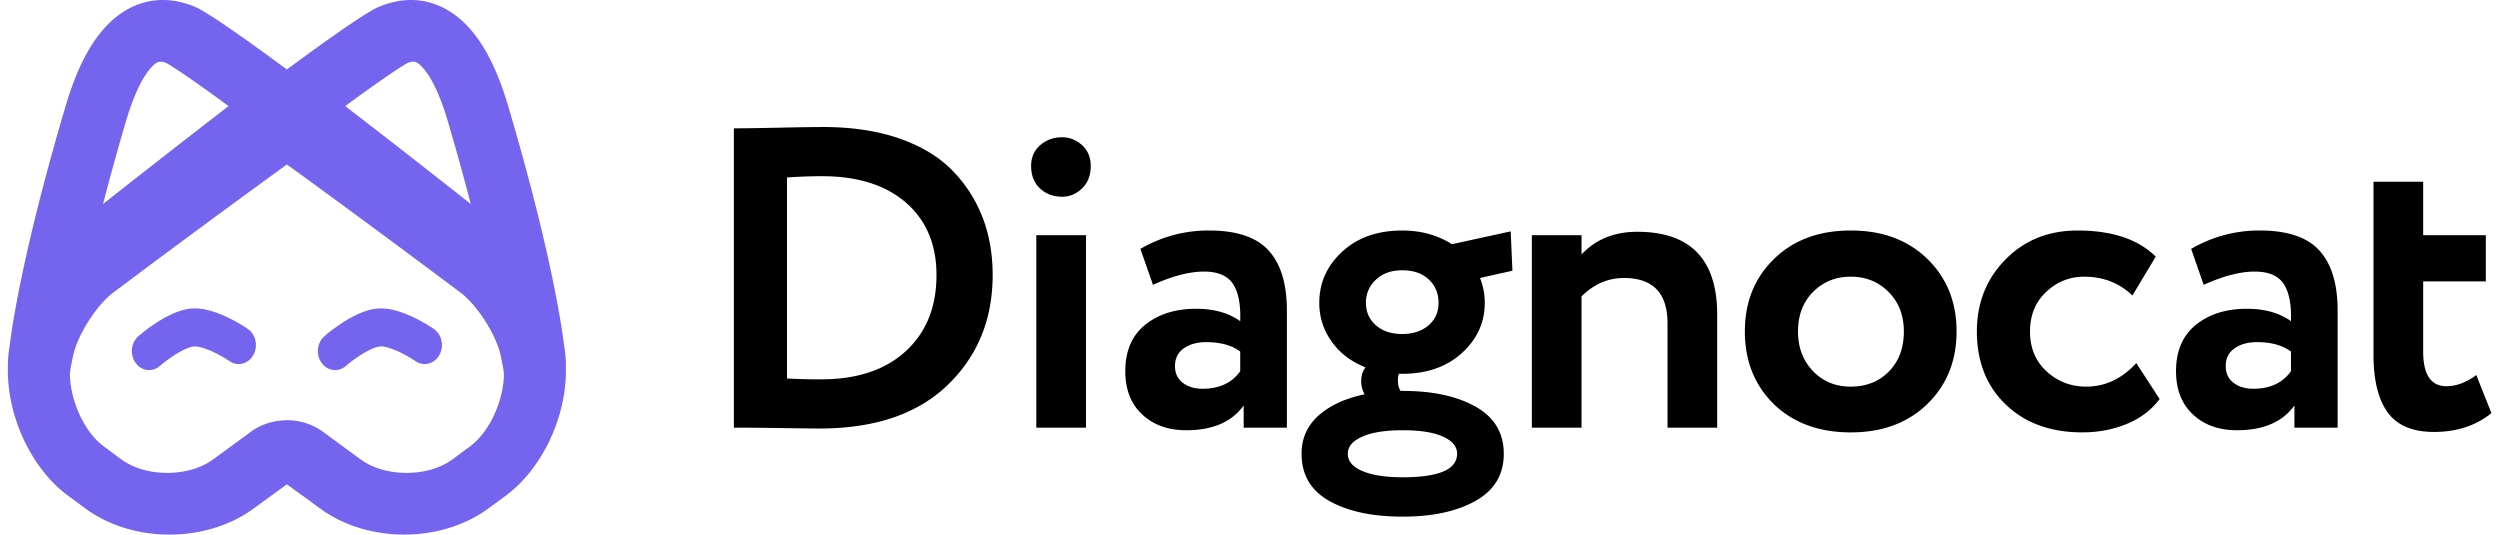
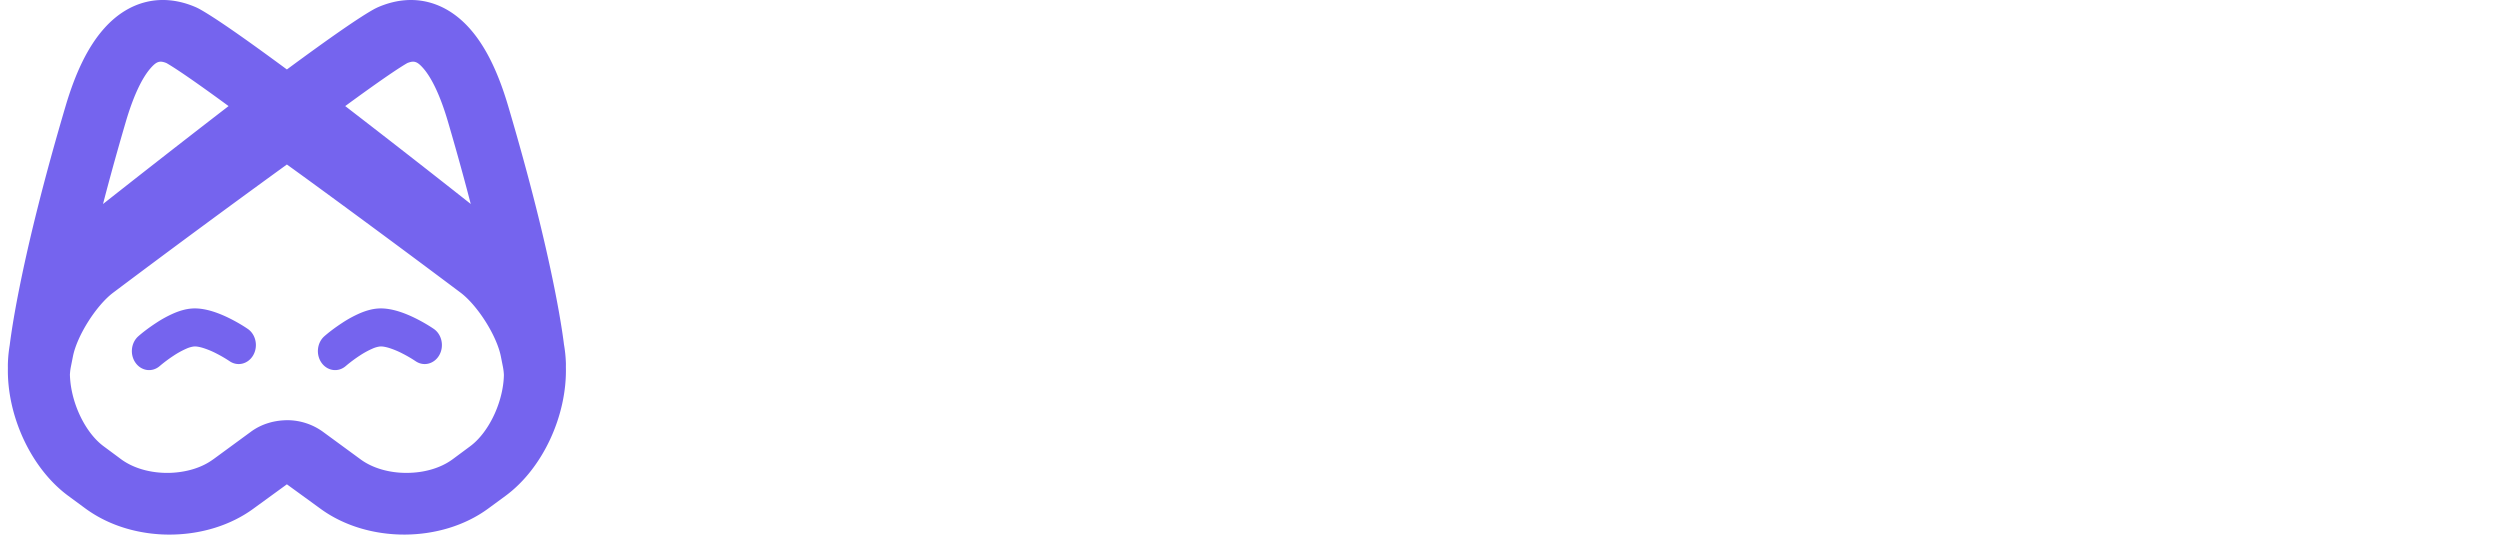
<svg xmlns="http://www.w3.org/2000/svg" width="159" height="34" fill="none">
  <g clip-path="url(#a)">
-     <path fill-rule="evenodd" clip-rule="evenodd" d="M46.674 27.2V8.16h.357c.366 0 1.218-.014 2.555-.04.916-.022 1.832-.036 2.748-.042 1.869 0 3.508.25 4.919.748 1.41.5 2.537 1.193 3.38 2.081a8.794 8.794 0 0 1 1.882 2.98c.412 1.096.618 2.297.618 3.603 0 2.828-.957 5.163-2.871 7.004-1.915 1.84-4.63 2.76-8.148 2.76-.33 0-1.094-.009-2.294-.027-1.2-.018-2.12-.027-2.762-.027h-.384Zm5.605-15.994c-.714 0-1.456.028-2.226.082v12.784a38.18 38.18 0 0 0 2.17.054c2.29 0 4.086-.598 5.387-1.795 1.3-1.197 1.95-2.81 1.95-4.84 0-1.94-.645-3.474-1.936-4.598-1.292-1.124-3.073-1.687-5.345-1.687ZM65.909 27.2V14.96h3.16V27.2h-3.16Zm-.33-16.646c0-.544.192-.984.577-1.32.384-.335.852-.503 1.4-.503.477 0 .899.168 1.265.503.366.336.55.776.55 1.32 0 .598-.184 1.074-.55 1.428-.366.353-.788.53-1.264.53-.568 0-1.04-.177-1.415-.53-.376-.354-.563-.83-.563-1.428Zm7.749 7.561-.797-2.285a8.522 8.522 0 0 1 4.369-1.17c1.758 0 3.022.427 3.792 1.28.77.851 1.154 2.12 1.154 3.807V27.2h-2.748v-1.414c-.751 1.051-1.97 1.577-3.655 1.577-1.154 0-2.088-.335-2.802-1.006-.715-.67-1.072-1.587-1.072-2.747 0-1.288.42-2.272 1.264-2.952.843-.68 1.923-1.02 3.242-1.02 1.136 0 2.07.263 2.803.79.037-1.07-.12-1.864-.467-2.38-.348-.518-.962-.776-1.841-.776-.916 0-1.997.281-3.242.843Zm3.16 6.61c1.062 0 1.859-.372 2.39-1.115v-1.252c-.531-.399-1.255-.598-2.17-.598-.57 0-1.04.131-1.416.394-.375.263-.563.64-.563 1.13 0 .453.165.806.495 1.06.33.254.75.38 1.264.38v.001Zm6.292 4.134c0-.979.362-1.79 1.085-2.434.724-.644 1.7-1.093 2.927-1.347a1.657 1.657 0 0 1-.22-.843c0-.344.092-.634.275-.87-.916-.363-1.635-.91-2.157-1.646a4.15 4.15 0 0 1-.783-2.46c0-1.27.485-2.354 1.456-3.25.97-.899 2.244-1.348 3.82-1.348 1.19 0 2.244.29 3.16.87l3.737-.816.11 2.503-2.061.462c.2.502.303 1.038.302 1.578 0 1.25-.486 2.316-1.456 3.196-.971.88-2.235 1.32-3.792 1.32h-.22c-.042.15-.06.305-.055.461 0 .236.055.444.165.626h.137c1.905 0 3.453.335 4.644 1.006 1.19.671 1.786 1.668 1.786 2.992s-.595 2.321-1.786 2.992c-1.19.671-2.74 1.007-4.644 1.007-1.924 0-3.476-.33-4.658-.993-1.181-.662-1.772-1.664-1.772-3.006Zm2.94 0c0 .472.312.84.935 1.102.622.263 1.474.394 2.555.394 2.308 0 3.462-.498 3.462-1.496 0-.453-.297-.816-.893-1.088-.595-.272-1.452-.408-2.57-.408-1.1 0-1.955.136-2.57.408-.612.272-.92.635-.92 1.088Zm1.786-11.07a1.944 1.944 0 0 0-.632 1.47c0 .58.21 1.055.632 1.427.422.371.98.557 1.677.557.677 0 1.23-.18 1.662-.544.43-.362.646-.843.646-1.44 0-.6-.206-1.094-.62-1.484-.411-.39-.974-.585-1.69-.585-.695 0-1.253.2-1.675.6Zm9.92 9.411V14.96h3.16v1.224c.898-.96 2.08-1.442 3.545-1.442 3.389 0 5.083 1.76 5.083 5.277V27.2h-3.16v-6.637c0-1.922-.925-2.883-2.775-2.883-1.008 0-1.905.39-2.693 1.17v8.35h-3.16Zm15.388-1.496c-1.228-1.215-1.841-2.756-1.841-4.624 0-1.868.618-3.405 1.855-4.61 1.236-1.206 2.862-1.81 4.877-1.81 2.015 0 3.64.604 4.877 1.81 1.237 1.205 1.855 2.742 1.855 4.61 0 1.868-.618 3.405-1.855 4.61-1.236 1.206-2.862 1.81-4.877 1.81-2.015 0-3.646-.6-4.891-1.796Zm1.539-4.624c0 1.015.316 1.854.948 2.516.632.662 1.433.993 2.404.993.99 0 1.8-.322 2.432-.966.632-.644.948-1.49.948-2.543 0-1.015-.32-1.85-.962-2.502-.641-.653-1.447-.98-2.418-.98-.953 0-1.75.322-2.39.966-.642.644-.962 1.482-.962 2.516Zm21.515 2.013 1.484 2.285c-.513.69-1.205 1.215-2.075 1.577-.87.363-1.818.544-2.844.544-2.015 0-3.636-.59-4.863-1.768-1.228-1.178-1.841-2.729-1.841-4.65 0-1.814.604-3.338 1.813-4.57 1.21-1.234 2.739-1.85 4.589-1.85 2.198 0 3.856.553 4.974 1.66l-1.484 2.474c-.825-.798-1.85-1.197-3.078-1.197-.916 0-1.717.322-2.404.966-.687.644-1.03 1.482-1.03 2.516 0 1.052.352 1.9 1.057 2.543.706.644 1.544.966 2.515.966 1.209 0 2.271-.499 3.187-1.496Zm4.287-4.978-.797-2.285a8.52 8.52 0 0 1 4.369-1.17c1.758 0 3.022.427 3.792 1.28.77.851 1.154 2.12 1.154 3.807V27.2h-2.748v-1.414c-.751 1.051-1.97 1.577-3.654 1.577-1.155 0-2.089-.335-2.803-1.006-.715-.67-1.072-1.587-1.072-2.747 0-1.288.421-2.272 1.264-2.952.843-.68 1.924-1.02 3.243-1.02 1.135 0 2.07.263 2.802.79.037-1.07-.119-1.864-.467-2.38-.348-.518-.962-.776-1.84-.776-.917 0-1.998.281-3.243.843Zm3.16 6.61c1.062 0 1.859-.372 2.39-1.115v-1.252c-.531-.399-1.255-.598-2.17-.598-.568 0-1.04.131-1.416.394-.375.263-.563.64-.563 1.13 0 .453.165.806.495 1.06.33.254.75.38 1.264.38v.001Zm7.639-2.176V11.56h3.16v3.4h3.984v2.938h-3.984v4.46c0 1.47.494 2.204 1.483 2.204.623 0 1.255-.236 1.896-.708l.962 2.421c-.989.798-2.207 1.197-3.654 1.197-1.356 0-2.336-.413-2.94-1.238-.605-.825-.907-2.053-.907-3.685Z" fill="#000" />
    <path d="M9.59 4.323c-.567.635-1.12 1.825-1.586 3.412-1.342 4.576-2.287 8.403-2.902 11.508a56.856 56.856 0 0 0-.48 2.717c-.04.268-.074.537-.105.806l-.02.155a3.79 3.79 0 0 0-.05.631c-.053 1.818.893 3.905 2.14 4.828l.996.738c.14.107.22.163.31.22 1.597 1.03 4.168.975 5.659-.117l2.413-1.768c.675-.494 1.504-.736 2.377-.728a3.88 3.88 0 0 1 2.186.728l2.413 1.768c1.565 1.147 4.292 1.14 5.848-.013l1.117-.828c1.248-.924 2.194-3.014 2.141-4.774a4.257 4.257 0 0 0-.05-.685l-.02-.155c-.031-.27-.066-.538-.106-.806a56.793 56.793 0 0 0-.48-2.717c-.616-3.105-1.56-6.932-2.902-11.508-.466-1.587-1.019-2.777-1.586-3.412-.37-.414-.569-.485-1-.311-.943.544-3.215 2.166-6.386 4.547l-1.27.954-1.27-.954c-3.172-2.381-5.444-4.003-6.388-4.547-.43-.174-.63-.103-1 .311h.001Zm22.562 27.213-1.097.805c-2.992 2.2-7.649 2.213-10.656.026l-2.153-1.565-2.152 1.565c-2.866 2.083-7.245 2.177-10.24.26a7.758 7.758 0 0 1-.52-.36l-.993-.731C1.967 29.79.422 26.419.503 23.336c.003-.413.034-.817.096-1.211.02-.195.06-.506.124-.935.117-.79.283-1.74.506-2.856.63-3.151 1.588-7.001 2.94-11.578.622-2.104 1.41-3.785 2.478-4.973C8.195.06 10.287-.495 12.491.474l.164.081c.972.534 2.864 1.851 5.591 3.863 2.728-2.012 4.62-3.33 5.592-3.863l.164-.08c2.203-.97 4.295-.414 5.844 1.308 1.068 1.188 1.855 2.869 2.477 4.973 1.353 4.577 2.31 8.427 2.94 11.578.223 1.115.39 2.066.507 2.856.064.429.103.74.124.935.061.391.093.793.096 1.203.083 3.085-1.462 6.46-3.838 8.208Zm-16.171.846c-2.841 2.076-7.147 2.157-10.136.228a7.736 7.736 0 0 1-.41-.286l-.164-.123-.86-.66C2.077 29.744.492 26.31.5 23.194a8.57 8.57 0 0 1 .139-1.36l.13-.688c.451-2.407 2.21-5.345 4.088-6.829l.78-.619a895.064 895.064 0 0 1 8.867-6.925c.877-.674 1.711-1.31 2.497-1.906l.38-.289c.148-.111.502.295.86.289.341-.006.686-.428.818-.328l.433.328c.99.75 1.978 1.505 2.962 2.264a799.197 799.197 0 0 1 9.178 7.183c1.881 1.487 3.64 4.425 4.093 6.832l.13.688c.078.42.124.853.137 1.294.012 3.178-1.58 6.611-3.926 8.399l-.98.746c-2.98 2.27-7.635 2.306-10.646.082l-2.2-1.625-2.26 1.652h.001Zm16.005-9.052-.132-.664c-.261-1.316-1.486-3.25-2.575-4.064a900.719 900.719 0 0 0-9.781-7.234 462.74 462.74 0 0 0-1.252-.906 808.474 808.474 0 0 0-11.037 8.143c-1.084.811-2.309 2.745-2.57 4.061l-.132.664c-.035.173-.056.36-.063.556.005 1.7 1.002 3.733 2.26 4.649l.853.62.145.102c.06.043.124.085.182.12 1.588.97 4.102.925 5.57-.09l2.484-1.717a4.01 4.01 0 0 1 2.364-.684c.807.008 1.604.238 2.258.695l2.422 1.692c1.557 1.087 4.265 1.068 5.806-.042l1-.72c1.259-.908 2.257-2.933 2.261-4.63a3.517 3.517 0 0 0-.063-.55v-.001Zm-21.825-.052c-.474.414-1.162.325-1.537-.199-.376-.523-.295-1.284.179-1.698.25-.22.648-.531 1.13-.845.361-.24.742-.447 1.14-.62.394-.166.772-.27 1.139-.295.405-.027.832.04 1.286.177.385.118.78.284 1.182.488.461.235.84.469 1.08.634.513.353.668 1.1.348 1.666-.32.566-.996.738-1.508.384a8.525 8.525 0 0 0-.835-.487 5.374 5.374 0 0 0-.849-.353c-.24-.073-.437-.104-.57-.095-.17.02-.336.068-.492.14a5.42 5.42 0 0 0-.808.443 9.09 9.09 0 0 0-.885.66Zm11.831 0c-.474.414-1.162.325-1.538-.199-.375-.523-.294-1.284.18-1.698.25-.22.648-.531 1.13-.845.361-.24.742-.447 1.14-.62.394-.166.772-.27 1.139-.295.405-.027.832.04 1.286.177.385.118.78.284 1.182.488.461.235.84.469 1.08.634.512.353.668 1.1.348 1.666-.32.566-.996.738-1.509.384a8.525 8.525 0 0 0-.835-.487 5.386 5.386 0 0 0-.848-.353c-.24-.073-.437-.104-.57-.095-.17.02-.336.068-.492.14a5.42 5.42 0 0 0-.808.443 9.09 9.09 0 0 0-.885.66Z" fill="#7564EE" />
  </g>
  <defs>
    <clipPath id="a">
      <path fill="#fff" transform="translate(.5)" d="M0 0h158v34H0z" />
    </clipPath>
  </defs>
</svg>